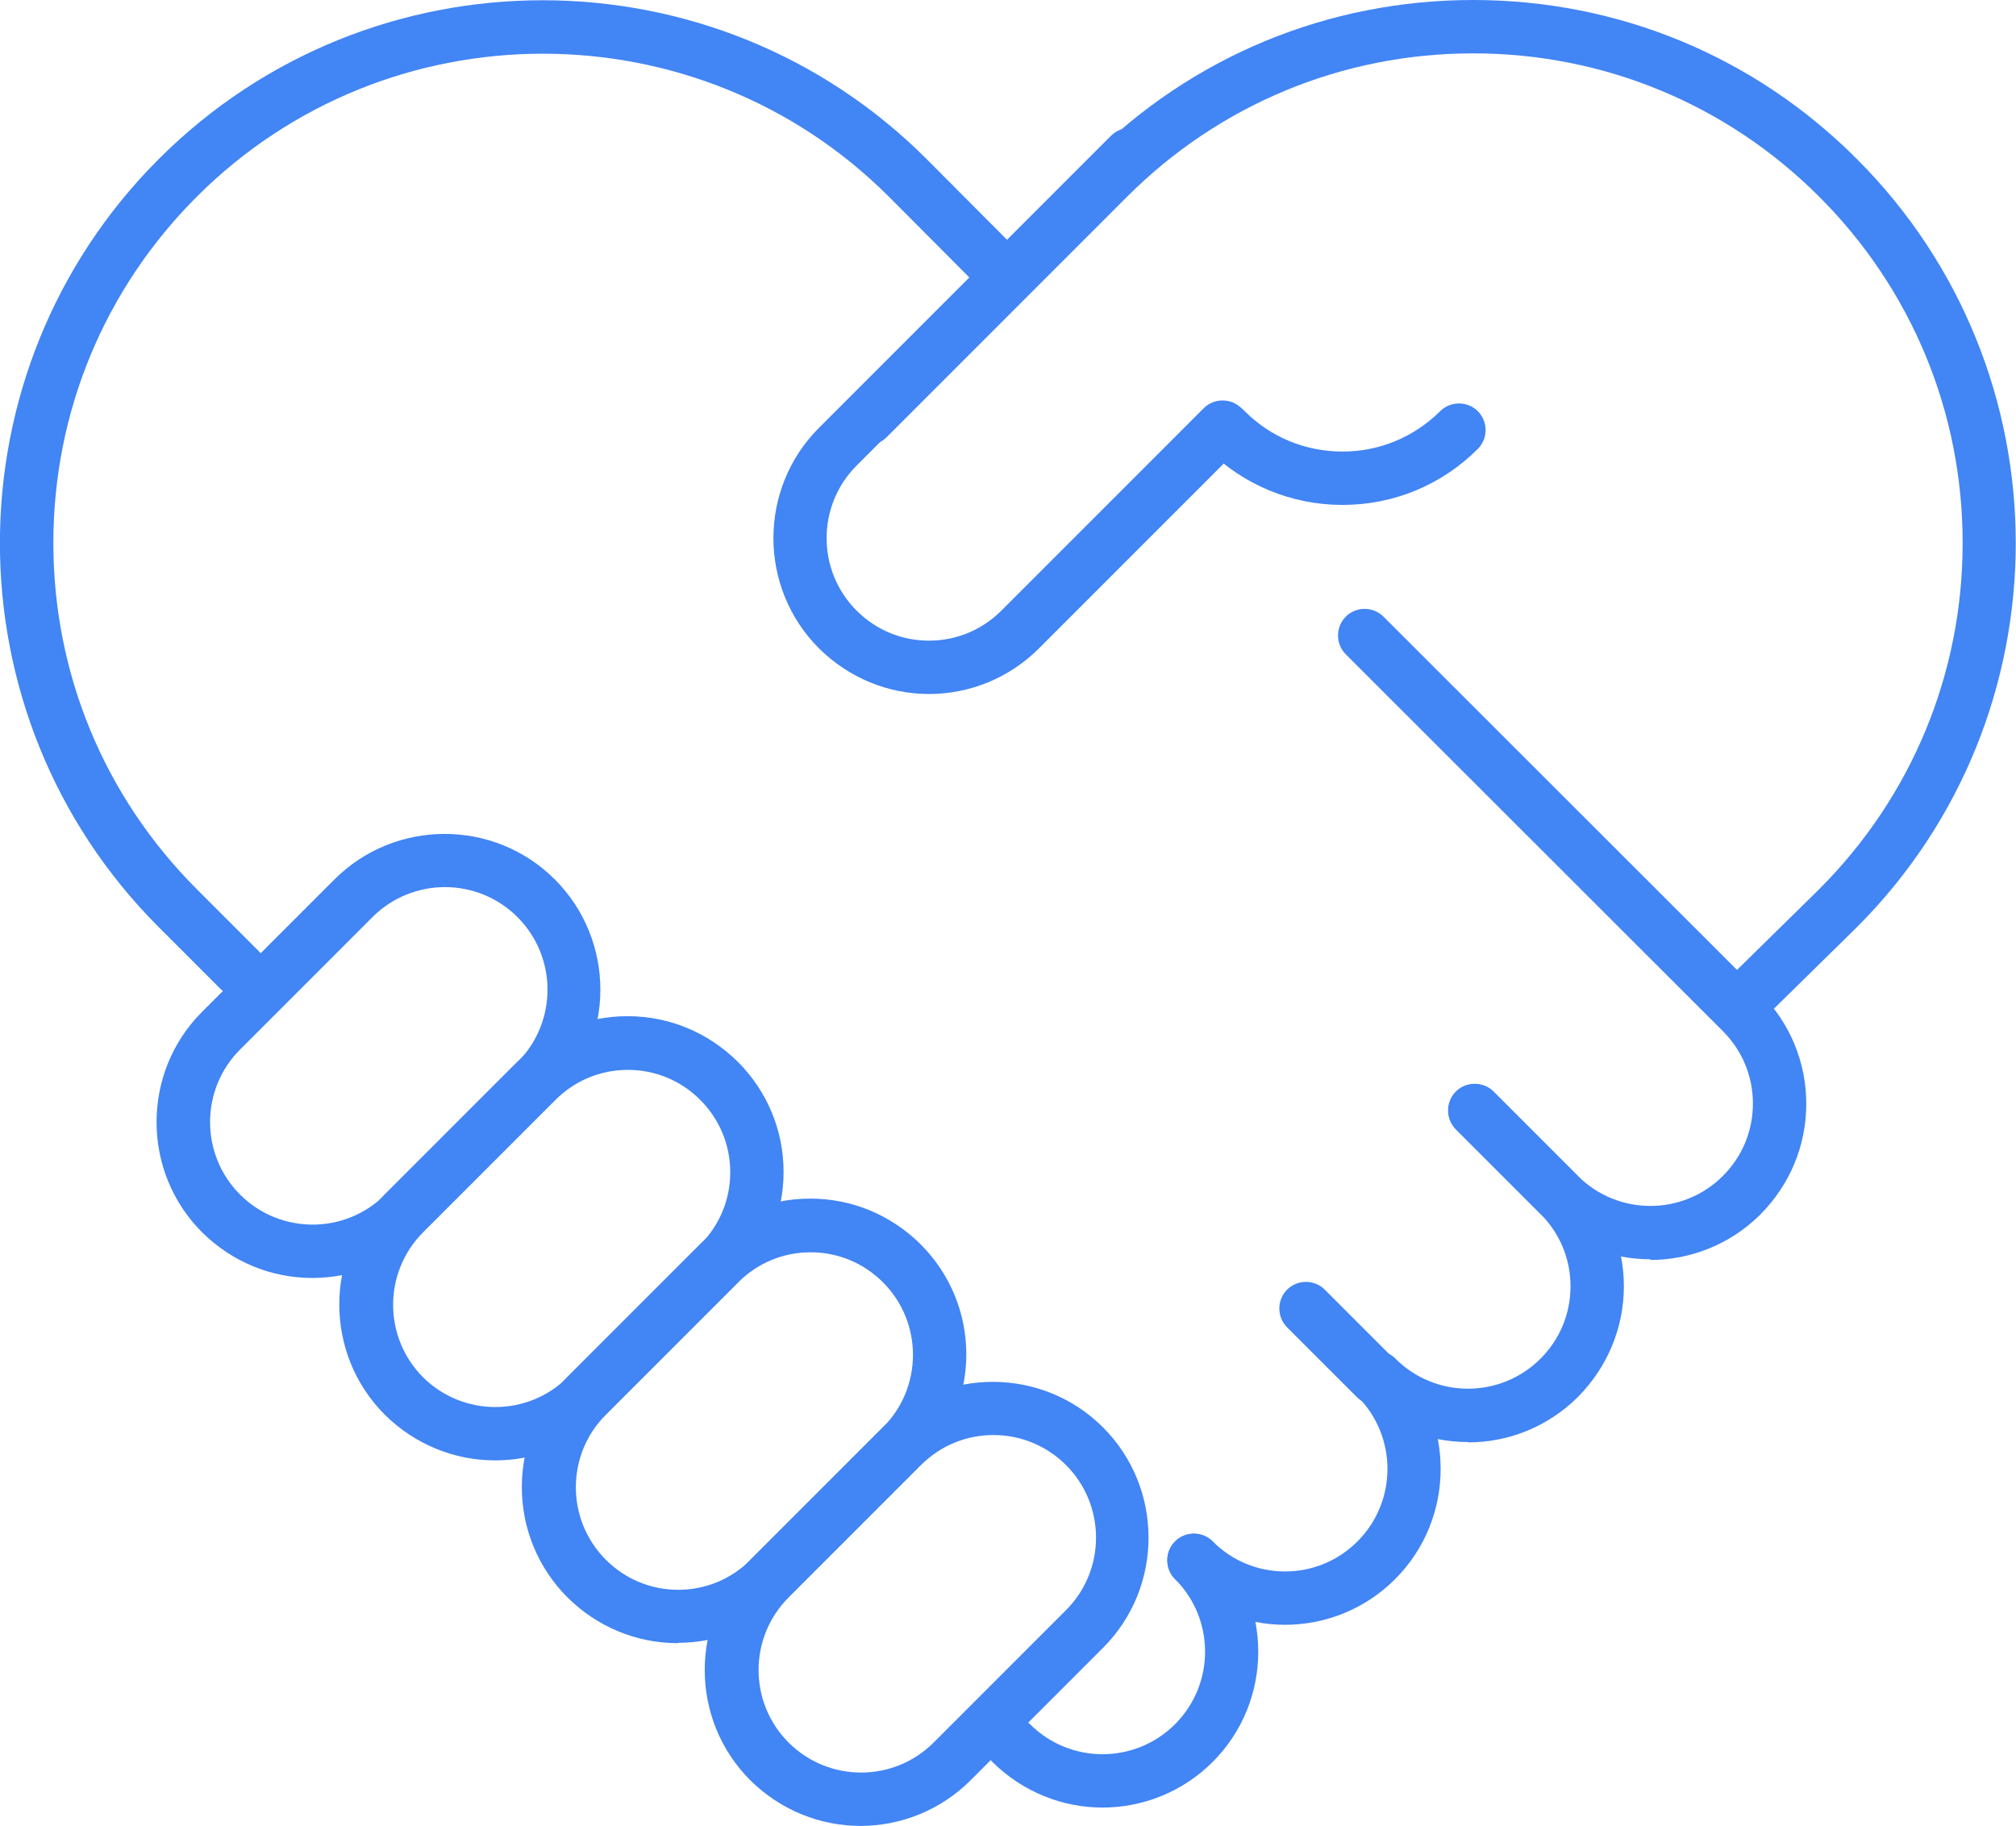
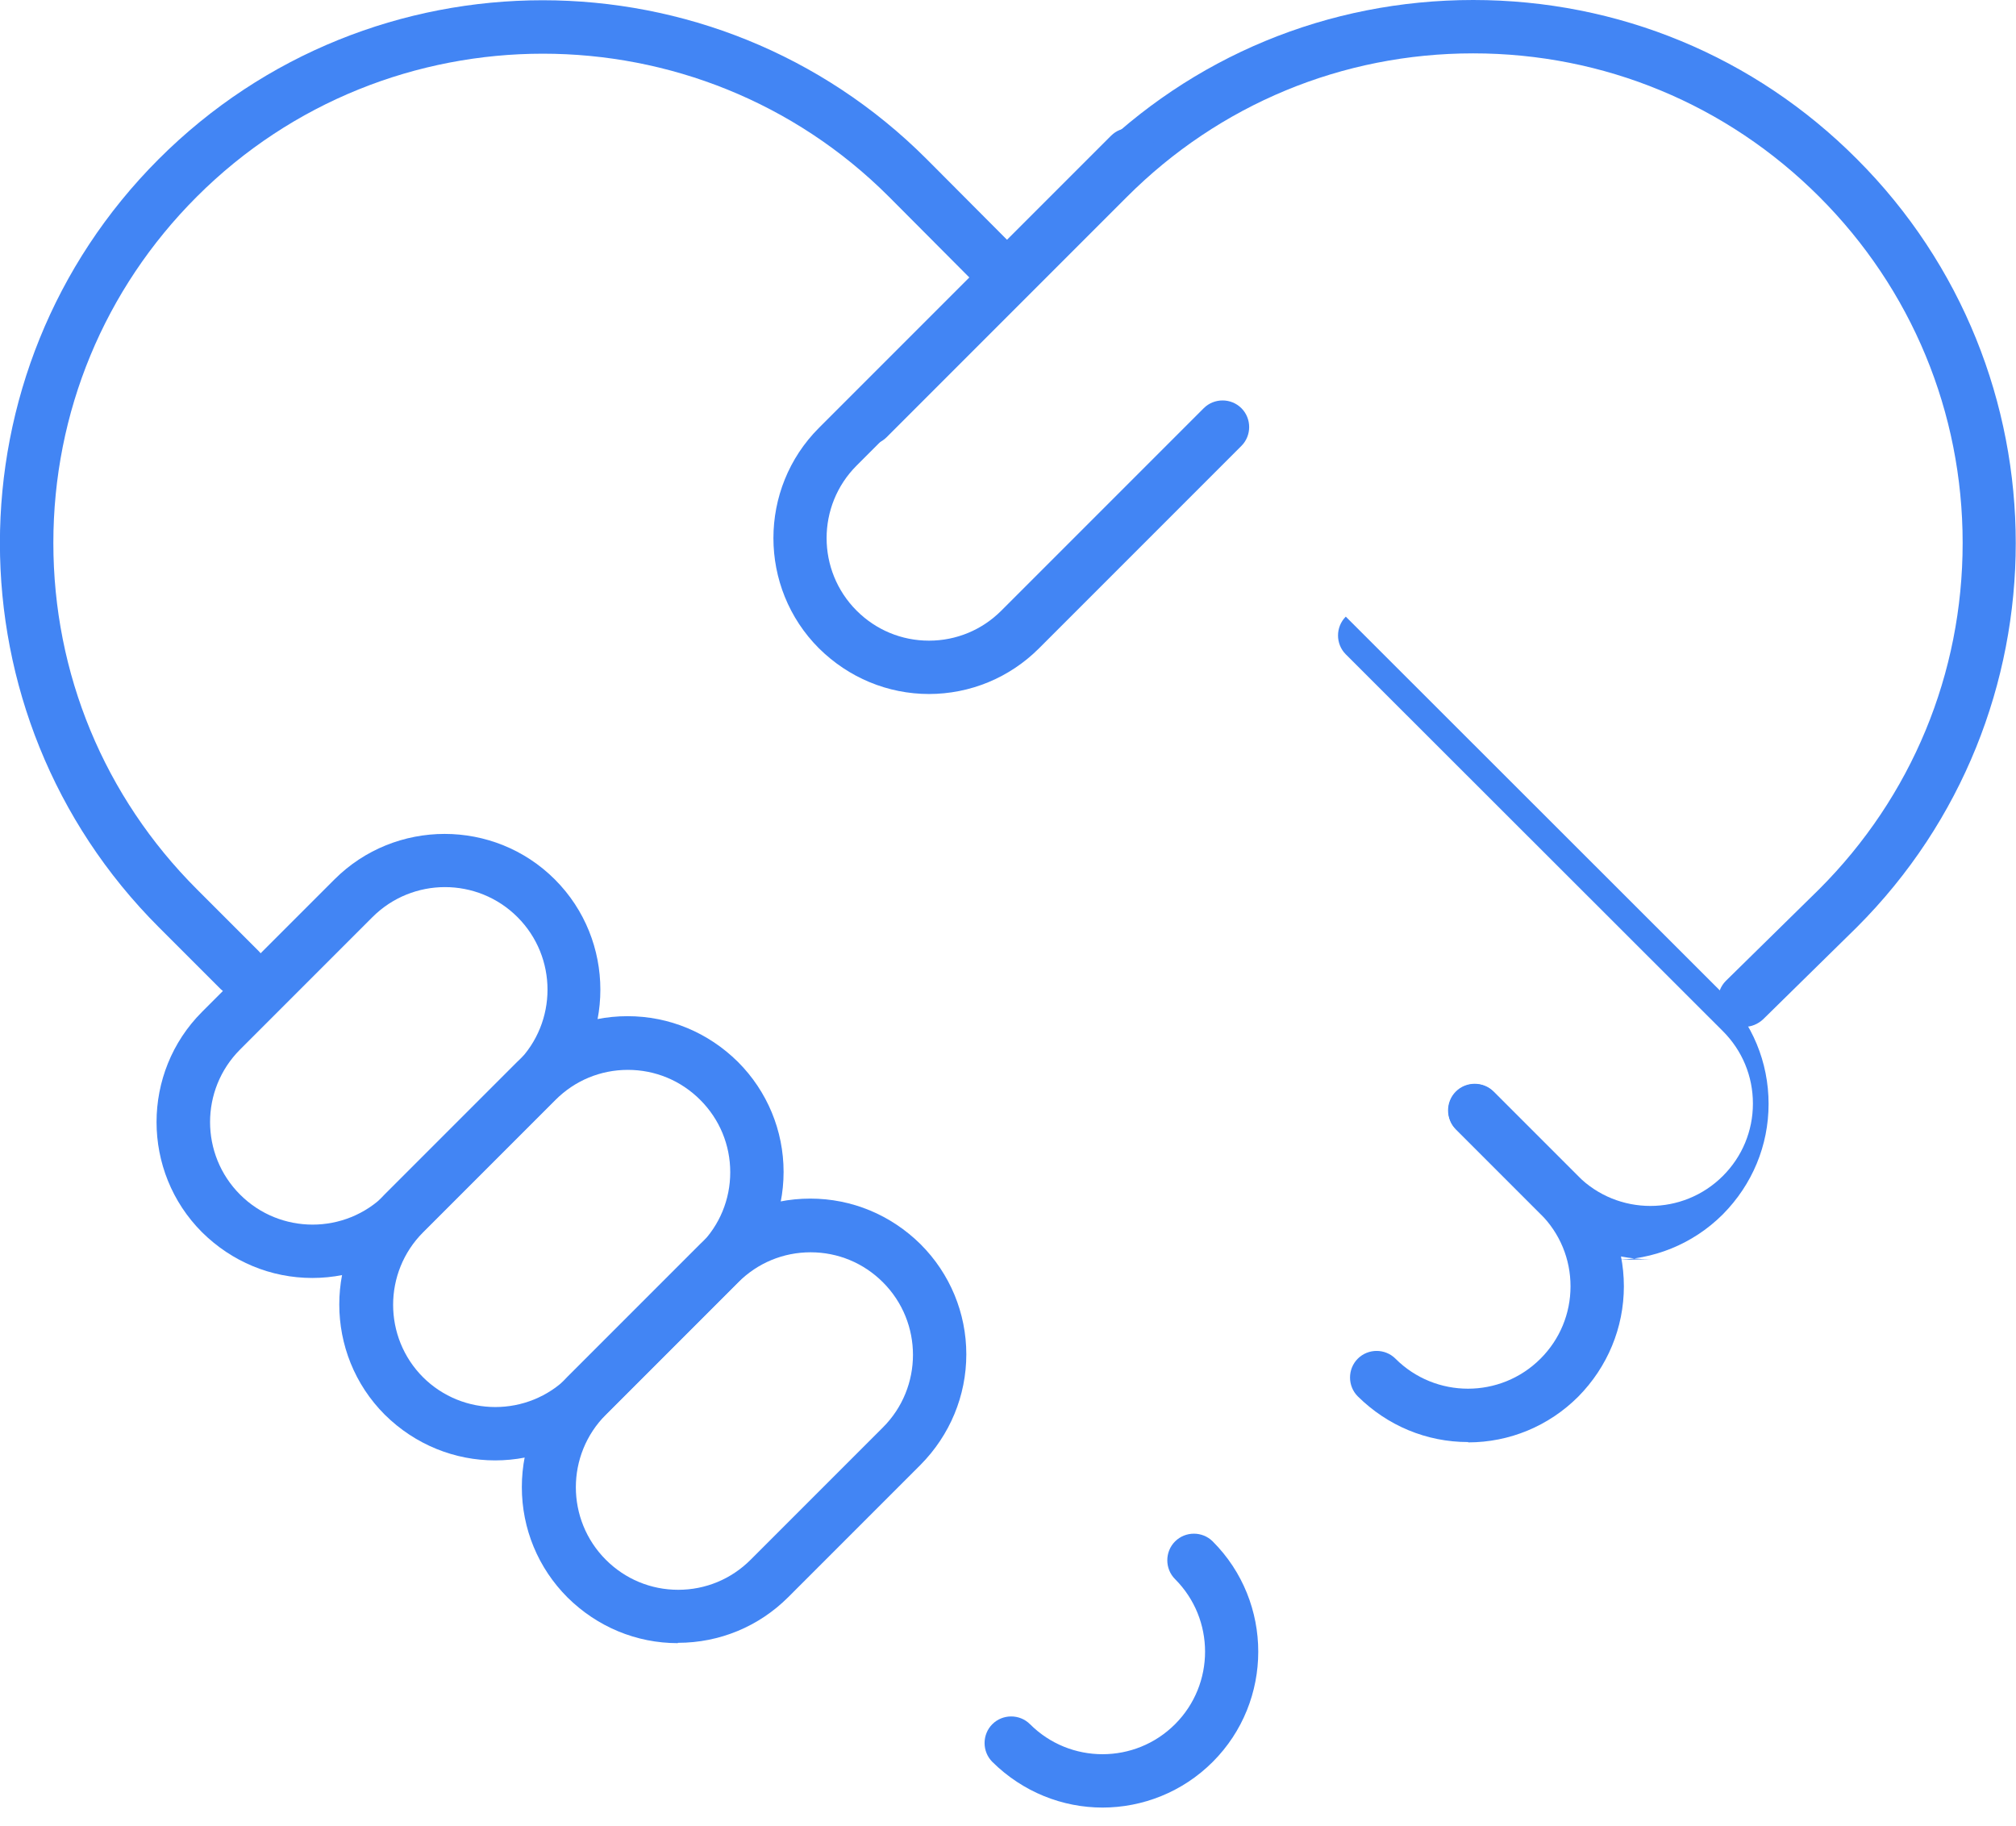
<svg xmlns="http://www.w3.org/2000/svg" id="_レイヤー_1" data-name="レイヤー_1" version="1.1" viewBox="0 0 604.6 547.5">
  <defs>
    <style>.st0{fill:#4285f4}</style>
  </defs>
  <path d="M71.9 298.9c-2 0-4.1-.8-5.7-2.3L47.6 278c-63.5-63.5-63.5-166.8 0-230.3s166.8-63.5 230.3 0L304 73.9c3.1 3.1 3.1 8.2 0 11.3s-8.2 3.1-11.3 0L266.6 59C209.4 1.8 116.2 1.8 59 59c-27.7 27.7-43 64.6-43 103.8s15.3 76.1 43 103.8l18.6 18.6c3.1 3.1 3.1 8.2 0 11.3s-3.6 2.3-5.7 2.3ZM330.7 542c-12 0-23.9-4.6-33.1-13.7-3.1-3.1-3.1-8.2 0-11.3s8.2-3.1 11.3 0c12 12 31.5 12 43.5 0s12-31.5 0-43.5c-3.1-3.1-3.1-8.2 0-11.3s8.2-3.1 11.3 0c18.2 18.2 18.2 47.9 0 66.1-9.1 9.1-21.1 13.7-33.1 13.7Z" class="st0" />
-   <path d="M385.5 487.2c-12.5 0-24.2-4.9-33.1-13.7-3.1-3.1-3.1-8.2 0-11.3s8.2-3.1 11.3 0c5.8 5.8 13.5 9 21.7 9s15.9-3.2 21.7-9c12-12 12-31.5 0-43.5-3.1-3.1-3.1-8.2 0-11.3s8.2-3.1 11.3 0c18.2 18.2 18.2 47.9 0 66.1-8.8 8.8-20.6 13.7-33.1 13.7Z" class="st0" />
  <path d="M440.3 432.4c-12.5 0-24.2-4.9-33.1-13.7-3.1-3.1-3.1-8.2 0-11.3s8.2-3.1 11.3 0c12 12 31.5 12 43.5 0 5.8-5.8 9-13.5 9-21.7s-3.2-15.9-9-21.7l-25.3-25.3c-3.1-3.1-3.1-8.2 0-11.3s8.2-3.1 11.3 0l25.3 25.3c8.8 8.8 13.7 20.6 13.7 33s-4.9 24.2-13.7 33.1c-8.8 8.8-20.6 13.7-33 13.7Z" class="st0" />
-   <path d="M495 377.6c-12 0-23.9-4.6-33.1-13.7l-25.3-25.3c-3.1-3.1-3.1-8.2 0-11.3s8.2-3.1 11.3 0l25.3 25.3c12 12 31.5 12 43.5 0 5.8-5.8 9-13.5 9-21.7s-3.2-15.9-9-21.7l-113.1-113c-3.1-3.1-3.1-8.2 0-11.3s8.2-3.1 11.3 0l113.1 113c8.8 8.8 13.7 20.6 13.7 33.1s-4.9 24.2-13.7 33.1c-9.1 9.1-21.1 13.7-33.1 13.7Z" class="st0" />
+   <path d="M495 377.6c-12 0-23.9-4.6-33.1-13.7l-25.3-25.3c-3.1-3.1-3.1-8.2 0-11.3s8.2-3.1 11.3 0l25.3 25.3c12 12 31.5 12 43.5 0 5.8-5.8 9-13.5 9-21.7s-3.2-15.9-9-21.7l-113.1-113c-3.1-3.1-3.1-8.2 0-11.3l113.1 113c8.8 8.8 13.7 20.6 13.7 33.1s-4.9 24.2-13.7 33.1c-9.1 9.1-21.1 13.7-33.1 13.7Z" class="st0" />
  <path d="M523.3 307.8c-2.1 0-4.1-.8-5.7-2.4-3.1-3.2-3.1-8.2 0-11.3l28-27.5c27.7-27.7 43-64.6 43-103.8s-15.3-76.1-43-103.8S481 16 441.8 16 365.7 31.3 338 59l-72.1 72.1c-3.1 3.1-8.2 3.1-11.3 0s-3.1-8.2 0-11.3l72.1-72.1C357.4 16.9 398.3 0 441.8 0s84.4 16.9 115.1 47.7c63.5 63.5 63.5 166.8 0 230.3l-28.1 27.6c-1.6 1.5-3.6 2.3-5.6 2.3Z" class="st0" />
  <path d="M278.7 208.1c-12.5 0-24.2-4.9-33.1-13.7-18.2-18.2-18.2-47.9 0-66.1l87.6-87.6c3.1-3.1 8.2-3.1 11.3 0s3.1 8.2 0 11.3l-87.6 87.6c-12 12-12 31.5 0 43.5 5.8 5.8 13.5 9 21.7 9s15.9-3.2 21.7-9l60.7-60.7c3.1-3.1 8.2-3.1 11.3 0s3.1 8.2 0 11.3l-60.7 60.7c-8.8 8.8-20.6 13.7-33.1 13.7Zm-185 175.1c-12.5 0-24.2-4.9-33.1-13.7-18.2-18.2-18.2-47.9 0-66.1l39.7-39.7c18.2-18.2 47.9-18.2 66.1 0s18.2 47.9 0 66.1l-39.7 39.7c-8.8 8.8-20.6 13.7-33.1 13.7Zm-21.7-25c12 12 31.5 12 43.5 0l39.7-39.7c12-12 12-31.5 0-43.5s-31.5-12-43.5 0L72 314.7c-12 12-12 31.5 0 43.5l-5.7 5.7z" class="st0" />
  <path d="M148.5 437.9c-12 0-23.9-4.6-33.1-13.7-18.2-18.2-18.2-47.9 0-66.1l39.7-39.7c8.8-8.8 20.6-13.7 33.1-13.7s24.2 4.9 33.1 13.7c8.8 8.8 13.7 20.6 13.7 33s-4.9 24.2-13.7 33.1l-39.7 39.7c-9.1 9.1-21.1 13.7-33.1 13.7m-21.7-25c12 12 31.5 12 43.5 0l39.7-39.7c5.8-5.8 9-13.5 9-21.7s-3.2-15.9-9-21.7-13.5-9-21.7-9-15.9 3.2-21.7 9l-39.7 39.7c-12 12-12 31.5 0 43.5Z" class="st0" />
  <path d="M203.3 492.7c-12.5 0-24.2-4.9-33.1-13.7-8.8-8.8-13.7-20.6-13.7-33.1s4.9-24.2 13.7-33.1l39.7-39.7c8.8-8.8 20.6-13.7 33.1-13.7s24.2 4.9 33.1 13.7c8.8 8.8 13.7 20.6 13.7 33s-4.9 24.2-13.7 33.1l-39.7 39.7c-8.8 8.8-20.6 13.7-33.1 13.7Zm39.8-117.2c-8.2 0-15.9 3.2-21.7 9l-39.7 39.7c-12 12-12 31.5 0 43.5 5.8 5.8 13.5 9 21.7 9s15.9-3.2 21.7-9l39.7-39.7c12-12 12-31.5 0-43.5-5.8-5.8-13.5-9-21.7-9" class="st0" />
-   <path d="M258.1 547.5c-12 0-23.9-4.6-33.1-13.7-18.2-18.2-18.2-47.9 0-66.1l39.7-39.7c18.2-18.2 47.9-18.2 66.1 0s18.2 47.9 0 66.1l-39.7 39.7c-9.1 9.1-21.1 13.7-33.1 13.7Zm39.8-117.2c-7.9 0-15.7 3-21.7 9L236.5 479c-12 12-12 31.5 0 43.5s31.5 12 43.5 0l39.7-39.7c12-12 12-31.5 0-43.5-6-6-13.9-9-21.7-9Zm104.7-278.9c-15.3 0-29.7-6-40.6-16.8-3.1-3.1-3.1-8.2 0-11.3s8.2-3.1 11.3 0c7.8 7.8 18.2 12.1 29.3 12.1s21.4-4.3 29.3-12.1c3.1-3.1 8.2-3.1 11.3 0s3.1 8.2 0 11.3c-10.8 10.8-25.2 16.8-40.6 16.8m10.2 270c-2 0-4.1-.8-5.7-2.3L386 398c-3.1-3.1-3.1-8.2 0-11.3s8.2-3.1 11.3 0l21.1 21.1c3.1 3.1 3.1 8.2 0 11.3-1.6 1.6-3.6 2.3-5.7 2.3Z" class="st0" />
</svg>